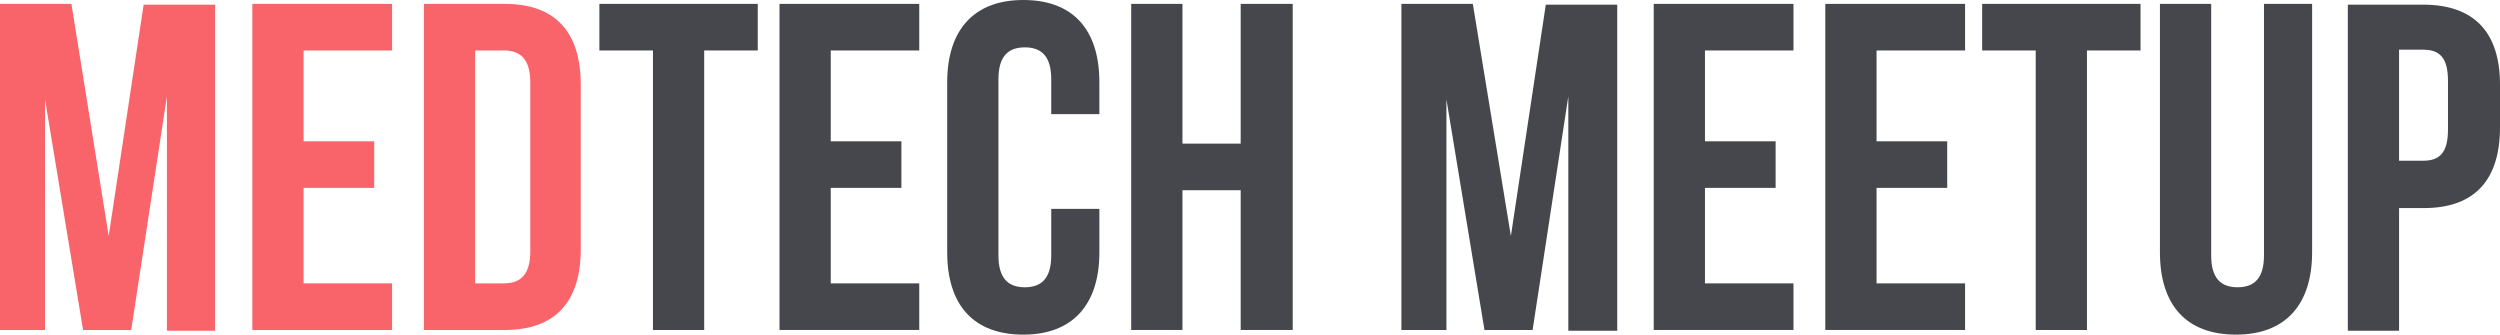
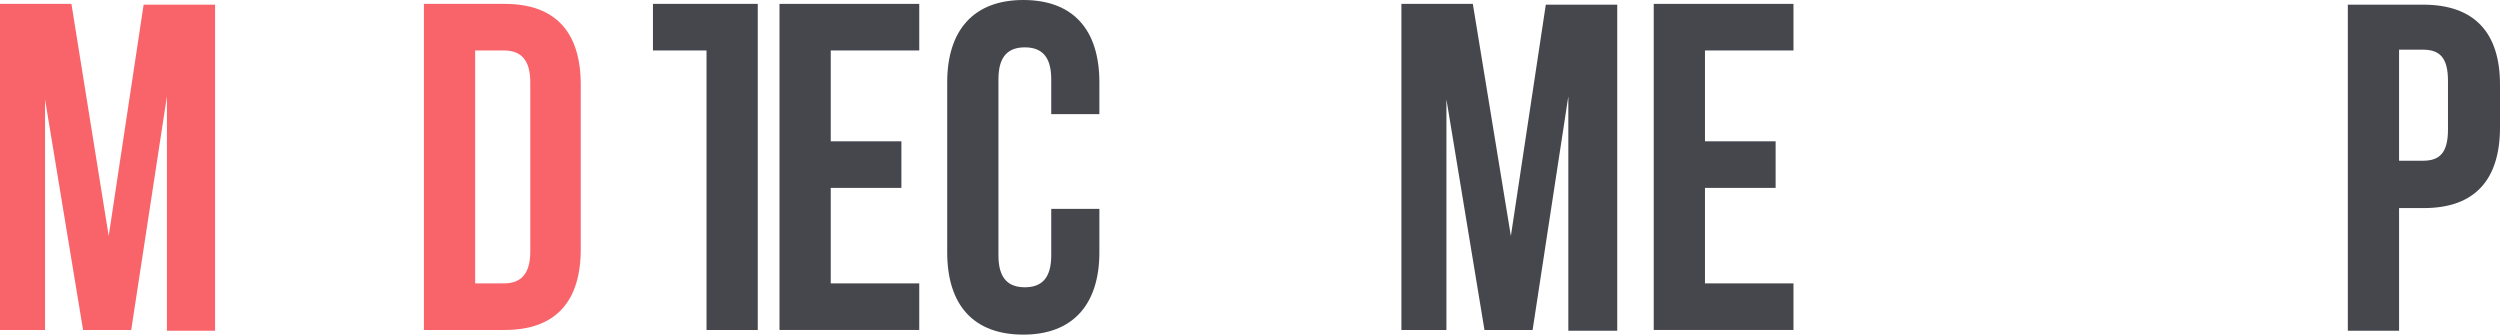
<svg xmlns="http://www.w3.org/2000/svg" id="Calque_1" version="1.1" viewBox="0 0 322 43.1">
  <defs>
    <style>
      .st0 {
        fill: #f9636a;
      }

      .st1 {
        fill: #45474d;
      }
    </style>
  </defs>
  <path class="st0" d="M14,30.4L18.5.6h9.2v42h-6.2V12.4l-4.6,30.1h-6.2L5.8,12.8v29.7H0V.5h9.2l4.8,29.9Z" />
-   <path class="st0" d="M39.1,18.2h9.1v6h-9.1v12.3h11.4v6h-18V.5h18v6h-11.4v11.7Z" />
  <path class="st0" d="M54.6.5h10.4c6.6,0,9.8,3.7,9.8,10.4v21.2c0,6.7-3.2,10.4-9.8,10.4h-10.4V.5ZM61.2,6.5v30h3.7c2.1,0,3.4-1.1,3.4-4.1V10.6c0-3-1.3-4.1-3.4-4.1h-3.7Z" />
-   <path class="st1" d="M77.2.5h20.4v6h-6.9v36h-6.6V6.5h-6.9V.5Z" />
+   <path class="st1" d="M77.2.5h20.4v6v36h-6.6V6.5h-6.9V.5Z" />
  <path class="st1" d="M107,18.2h9.1v6h-9.1v12.3h11.4v6h-18V.5h18v6h-11.4v11.7Z" />
  <path class="st1" d="M141.6,26.9v5.6c0,6.7-3.4,10.6-9.8,10.6s-9.8-3.8-9.8-10.6V10.6c0-6.7,3.4-10.6,9.8-10.6s9.8,3.8,9.8,10.6v4.1h-6.2v-4.5c0-3-1.3-4.1-3.4-4.1s-3.4,1.1-3.4,4.1v22.7c0,3,1.3,4.1,3.4,4.1s3.4-1.1,3.4-4.1v-6s6.2,0,6.2,0Z" />
-   <path class="st1" d="M152.3,42.5h-6.6V.5h6.6v18h7.5V.5h6.7v42h-6.7v-18h-7.5v18Z" />
  <path class="st1" d="M194.6,30.4l4.5-29.8h9.2v42h-6.3V12.4l-4.6,30.1h-6.2l-4.9-29.7v29.7h-5.8V.5h9.2l4.9,29.9Z" />
  <path class="st1" d="M219.6,18.2h9.1v6h-9.1v12.3h11.4v6h-18V.5h18v6h-11.4v11.7Z" />
-   <path class="st1" d="M241.7,18.2h9.1v6h-9.1v12.3h11.4v6h-18V.5h18v6h-11.4v11.7Z" />
-   <path class="st1" d="M255.3.5h20.4v6h-6.9v36h-6.6V6.5h-6.9V.5h0Z" />
-   <path class="st1" d="M284.8.5v32.4c0,3,1.3,4.1,3.4,4.1s3.4-1.1,3.4-4.1V.5h6.2v32c0,6.7-3.4,10.6-9.8,10.6s-9.8-3.8-9.8-10.6V.5h6.6Z" />
  <path class="st1" d="M322,10.9v5.5c0,6.7-3.2,10.4-9.8,10.4h-3.2v15.8h-6.6V.6h9.7c6.6,0,9.9,3.6,9.9,10.3ZM309,6.5v14.2h3.1c2.1,0,3.2-1,3.2-4v-6.3c0-3-1.1-4-3.2-4h-3.1Z" />
</svg>